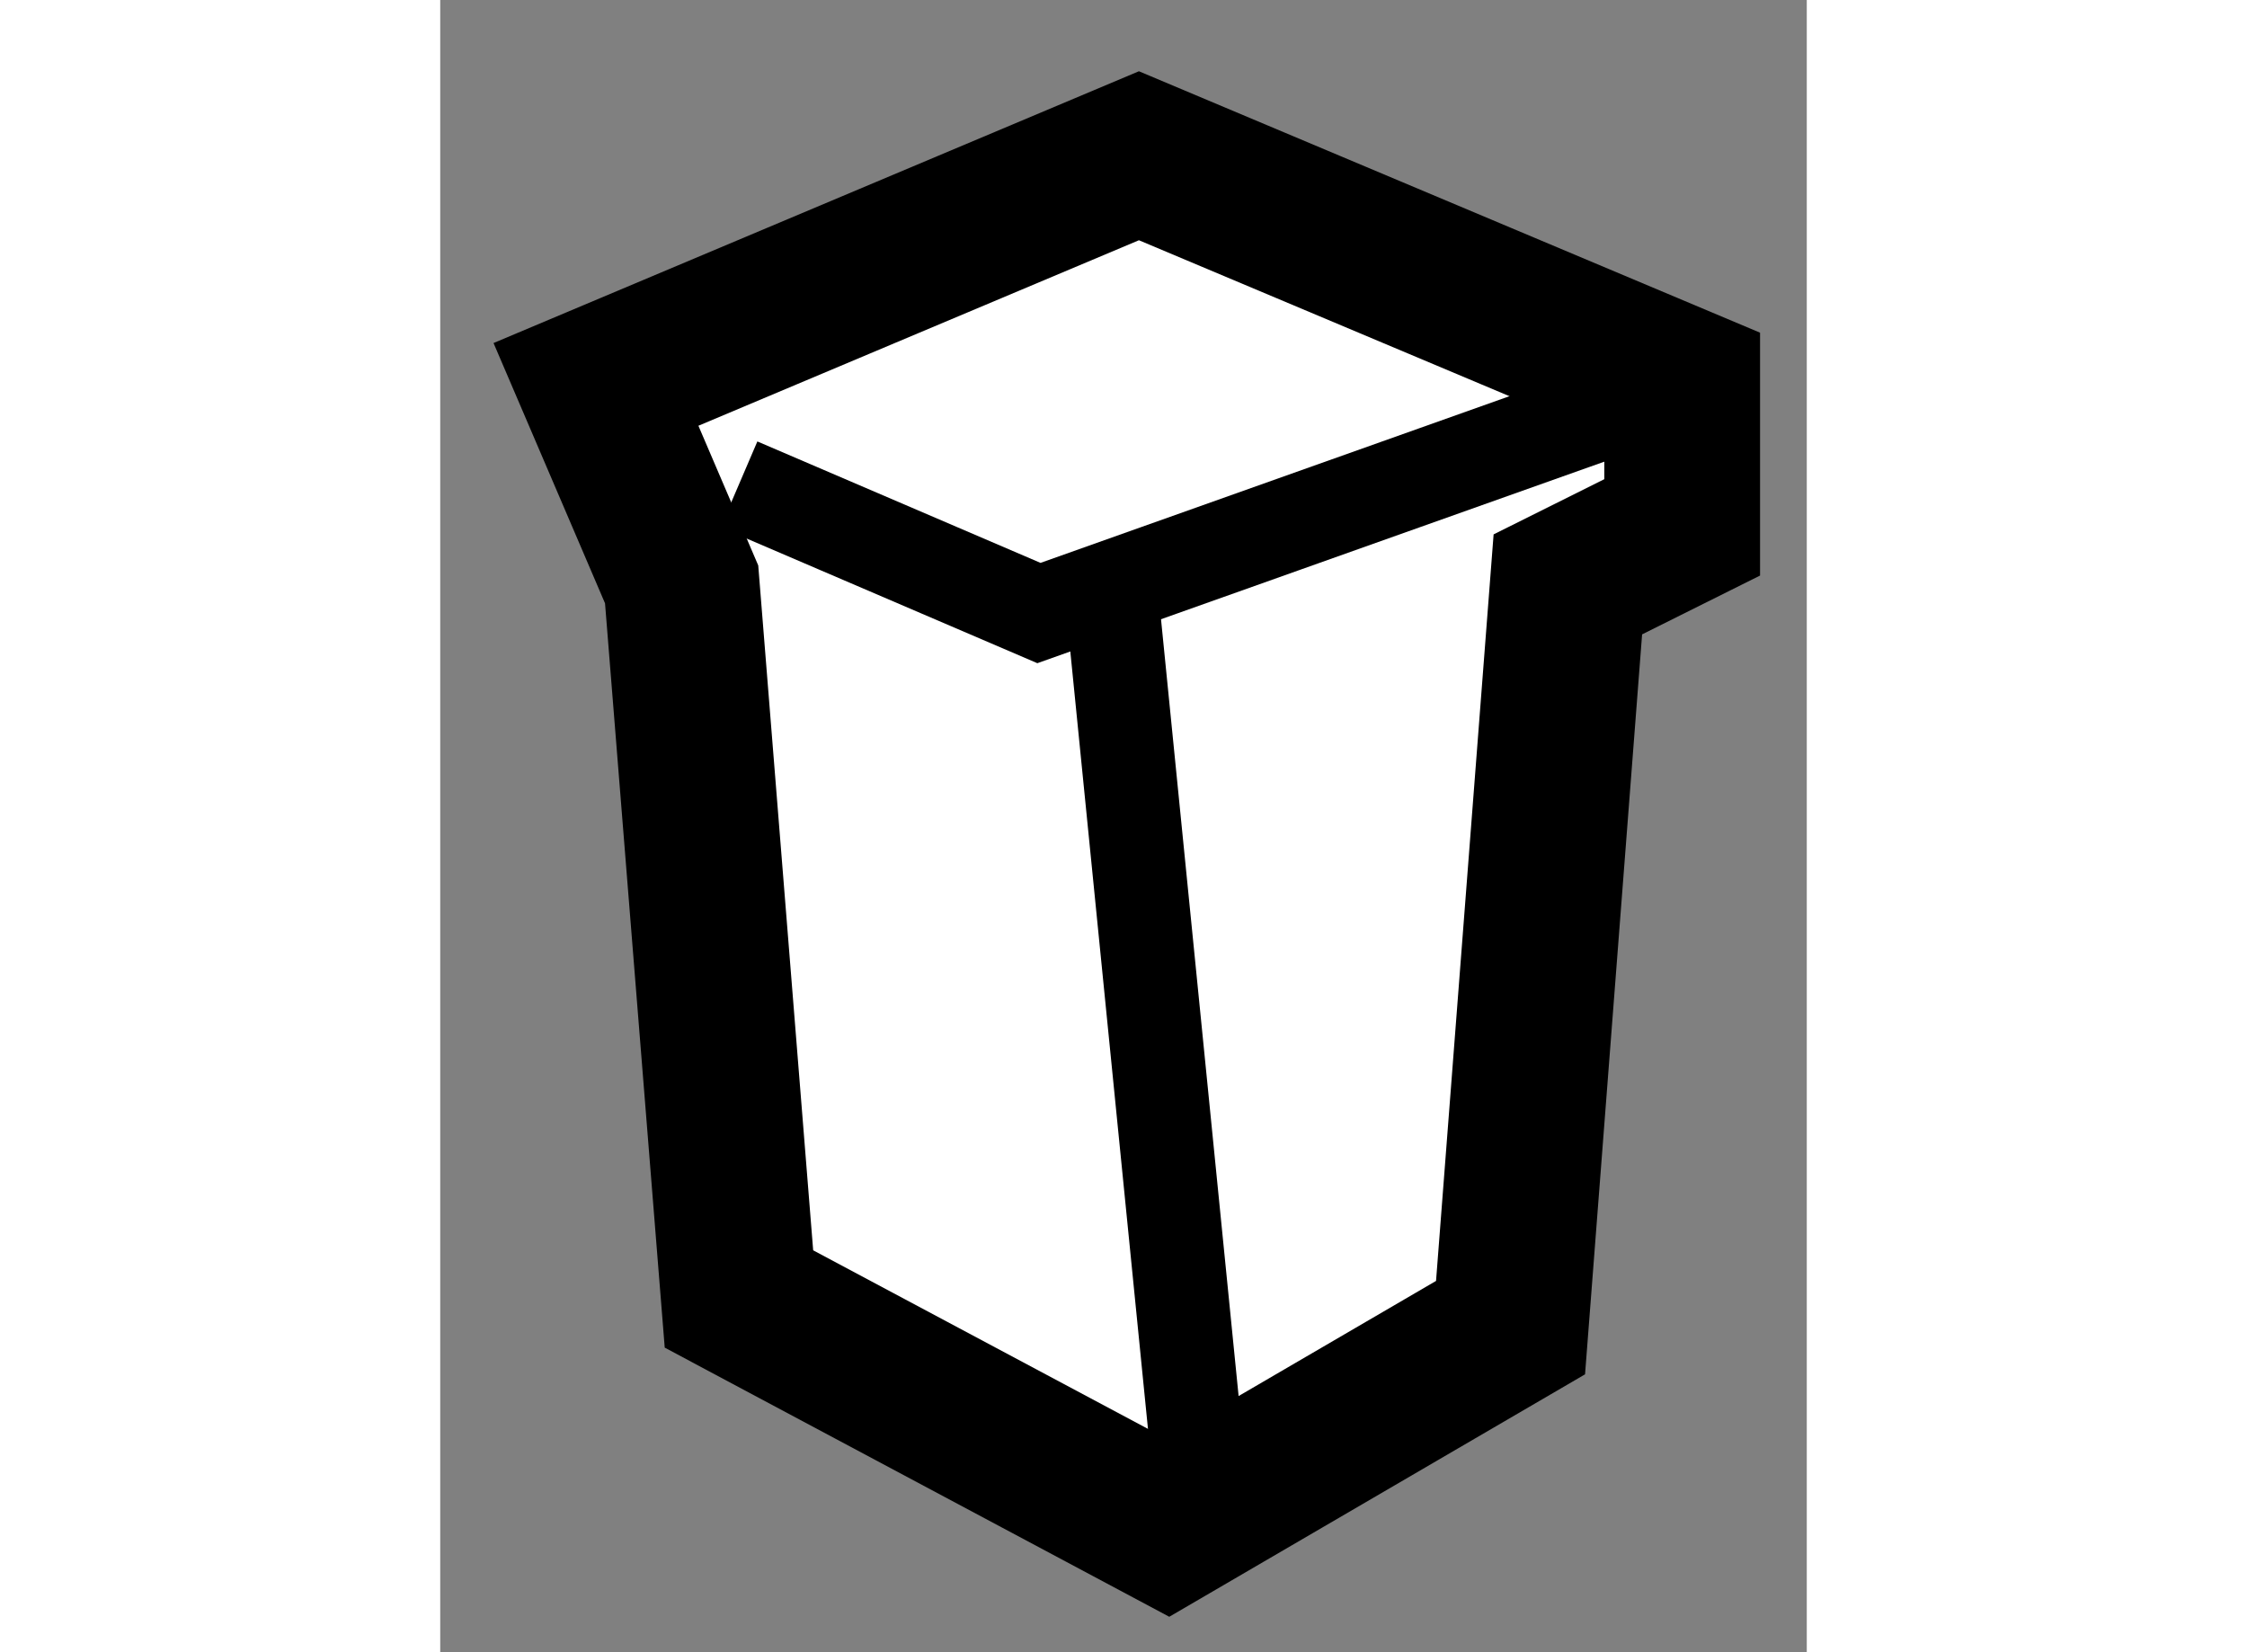
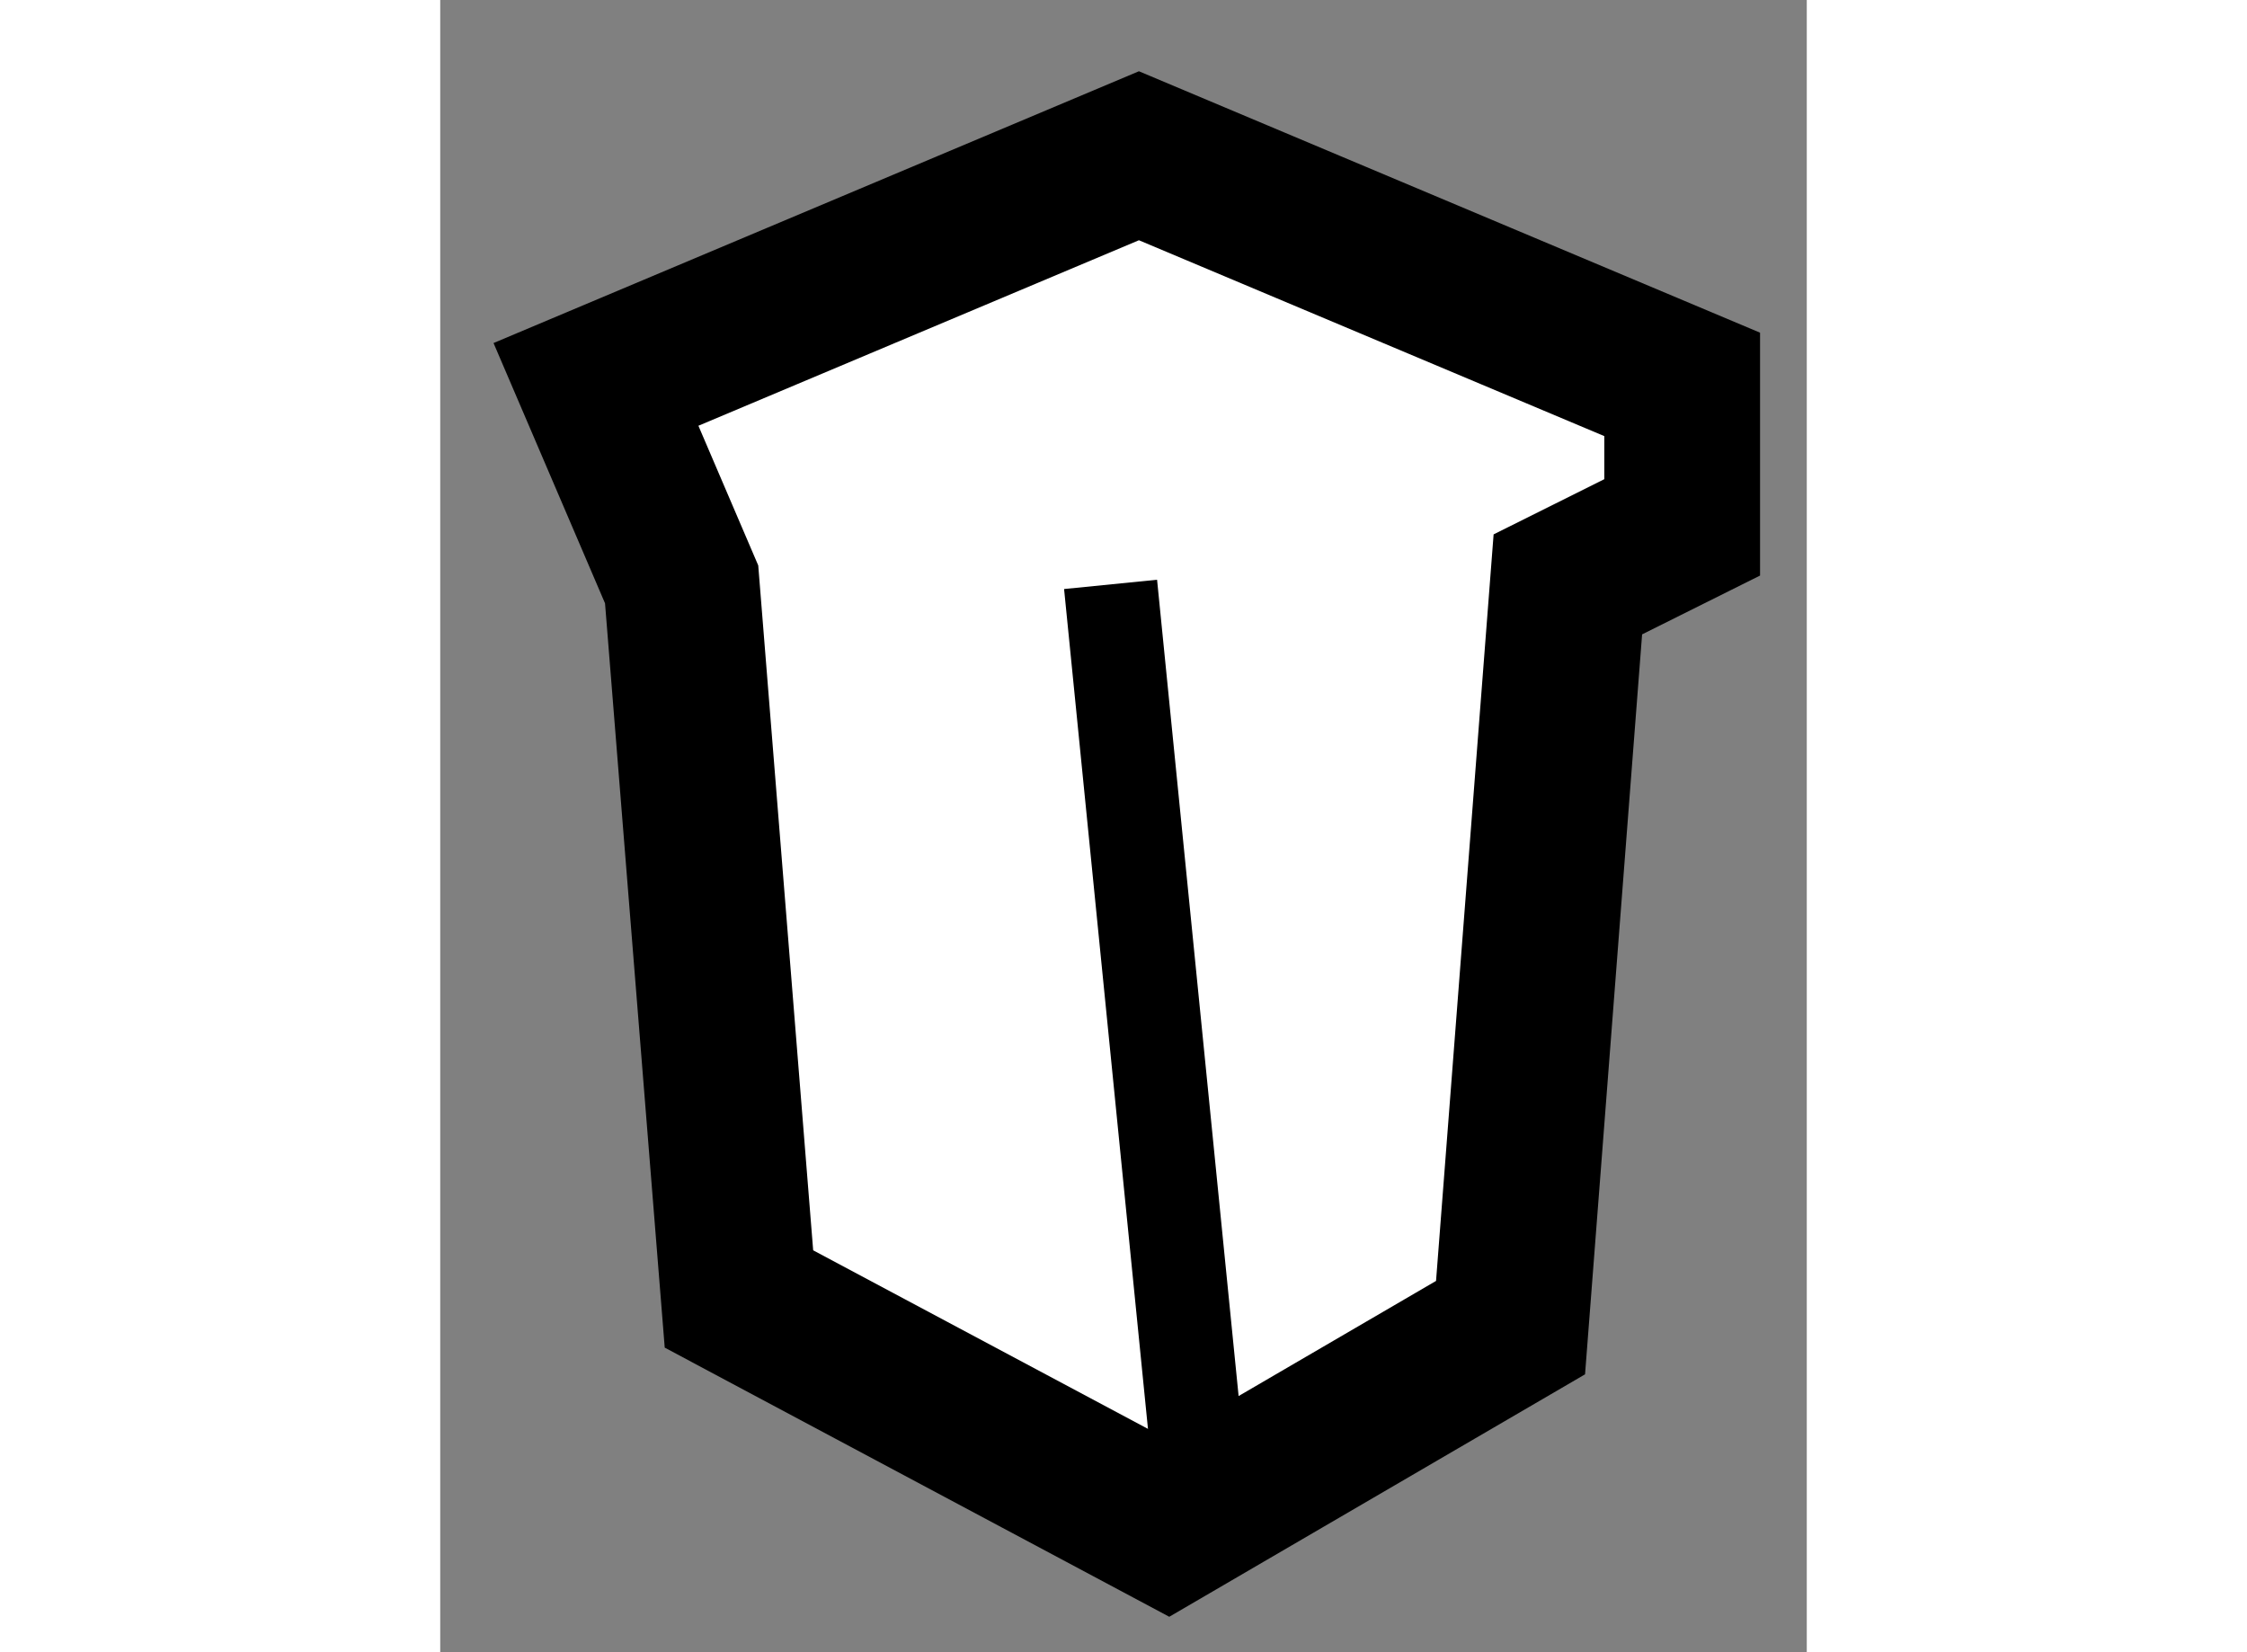
<svg xmlns="http://www.w3.org/2000/svg" version="1.1" x="0px" y="0px" width="244.8px" height="180px" viewBox="92.547 48.303 4.387 5.304" enable-background="new 0 0 244.8 180" xml:space="preserve">
  <rect x="92.547" y="48.303" width="4.387" height="5.304" fill="#808080" stroke="none" />
  <g>
    <polygon fill="#FFFFFF" stroke="#000000" stroke-width="0.5" points="93.047,49.537 94.79,48.803 96.534,49.537 96.534,49.996     96.167,50.179 95.983,52.565 94.882,53.207 93.506,52.473 93.322,50.179   " />
-     <polyline fill="none" stroke="#000000" stroke-width="0.3" points="93.506,49.858 94.469,50.271 96.534,49.537   " />
    <line fill="none" stroke="#000000" stroke-width="0.3" x1="94.699" y1="50.179" x2="94.974" y2="52.932" />
  </g>
</svg>